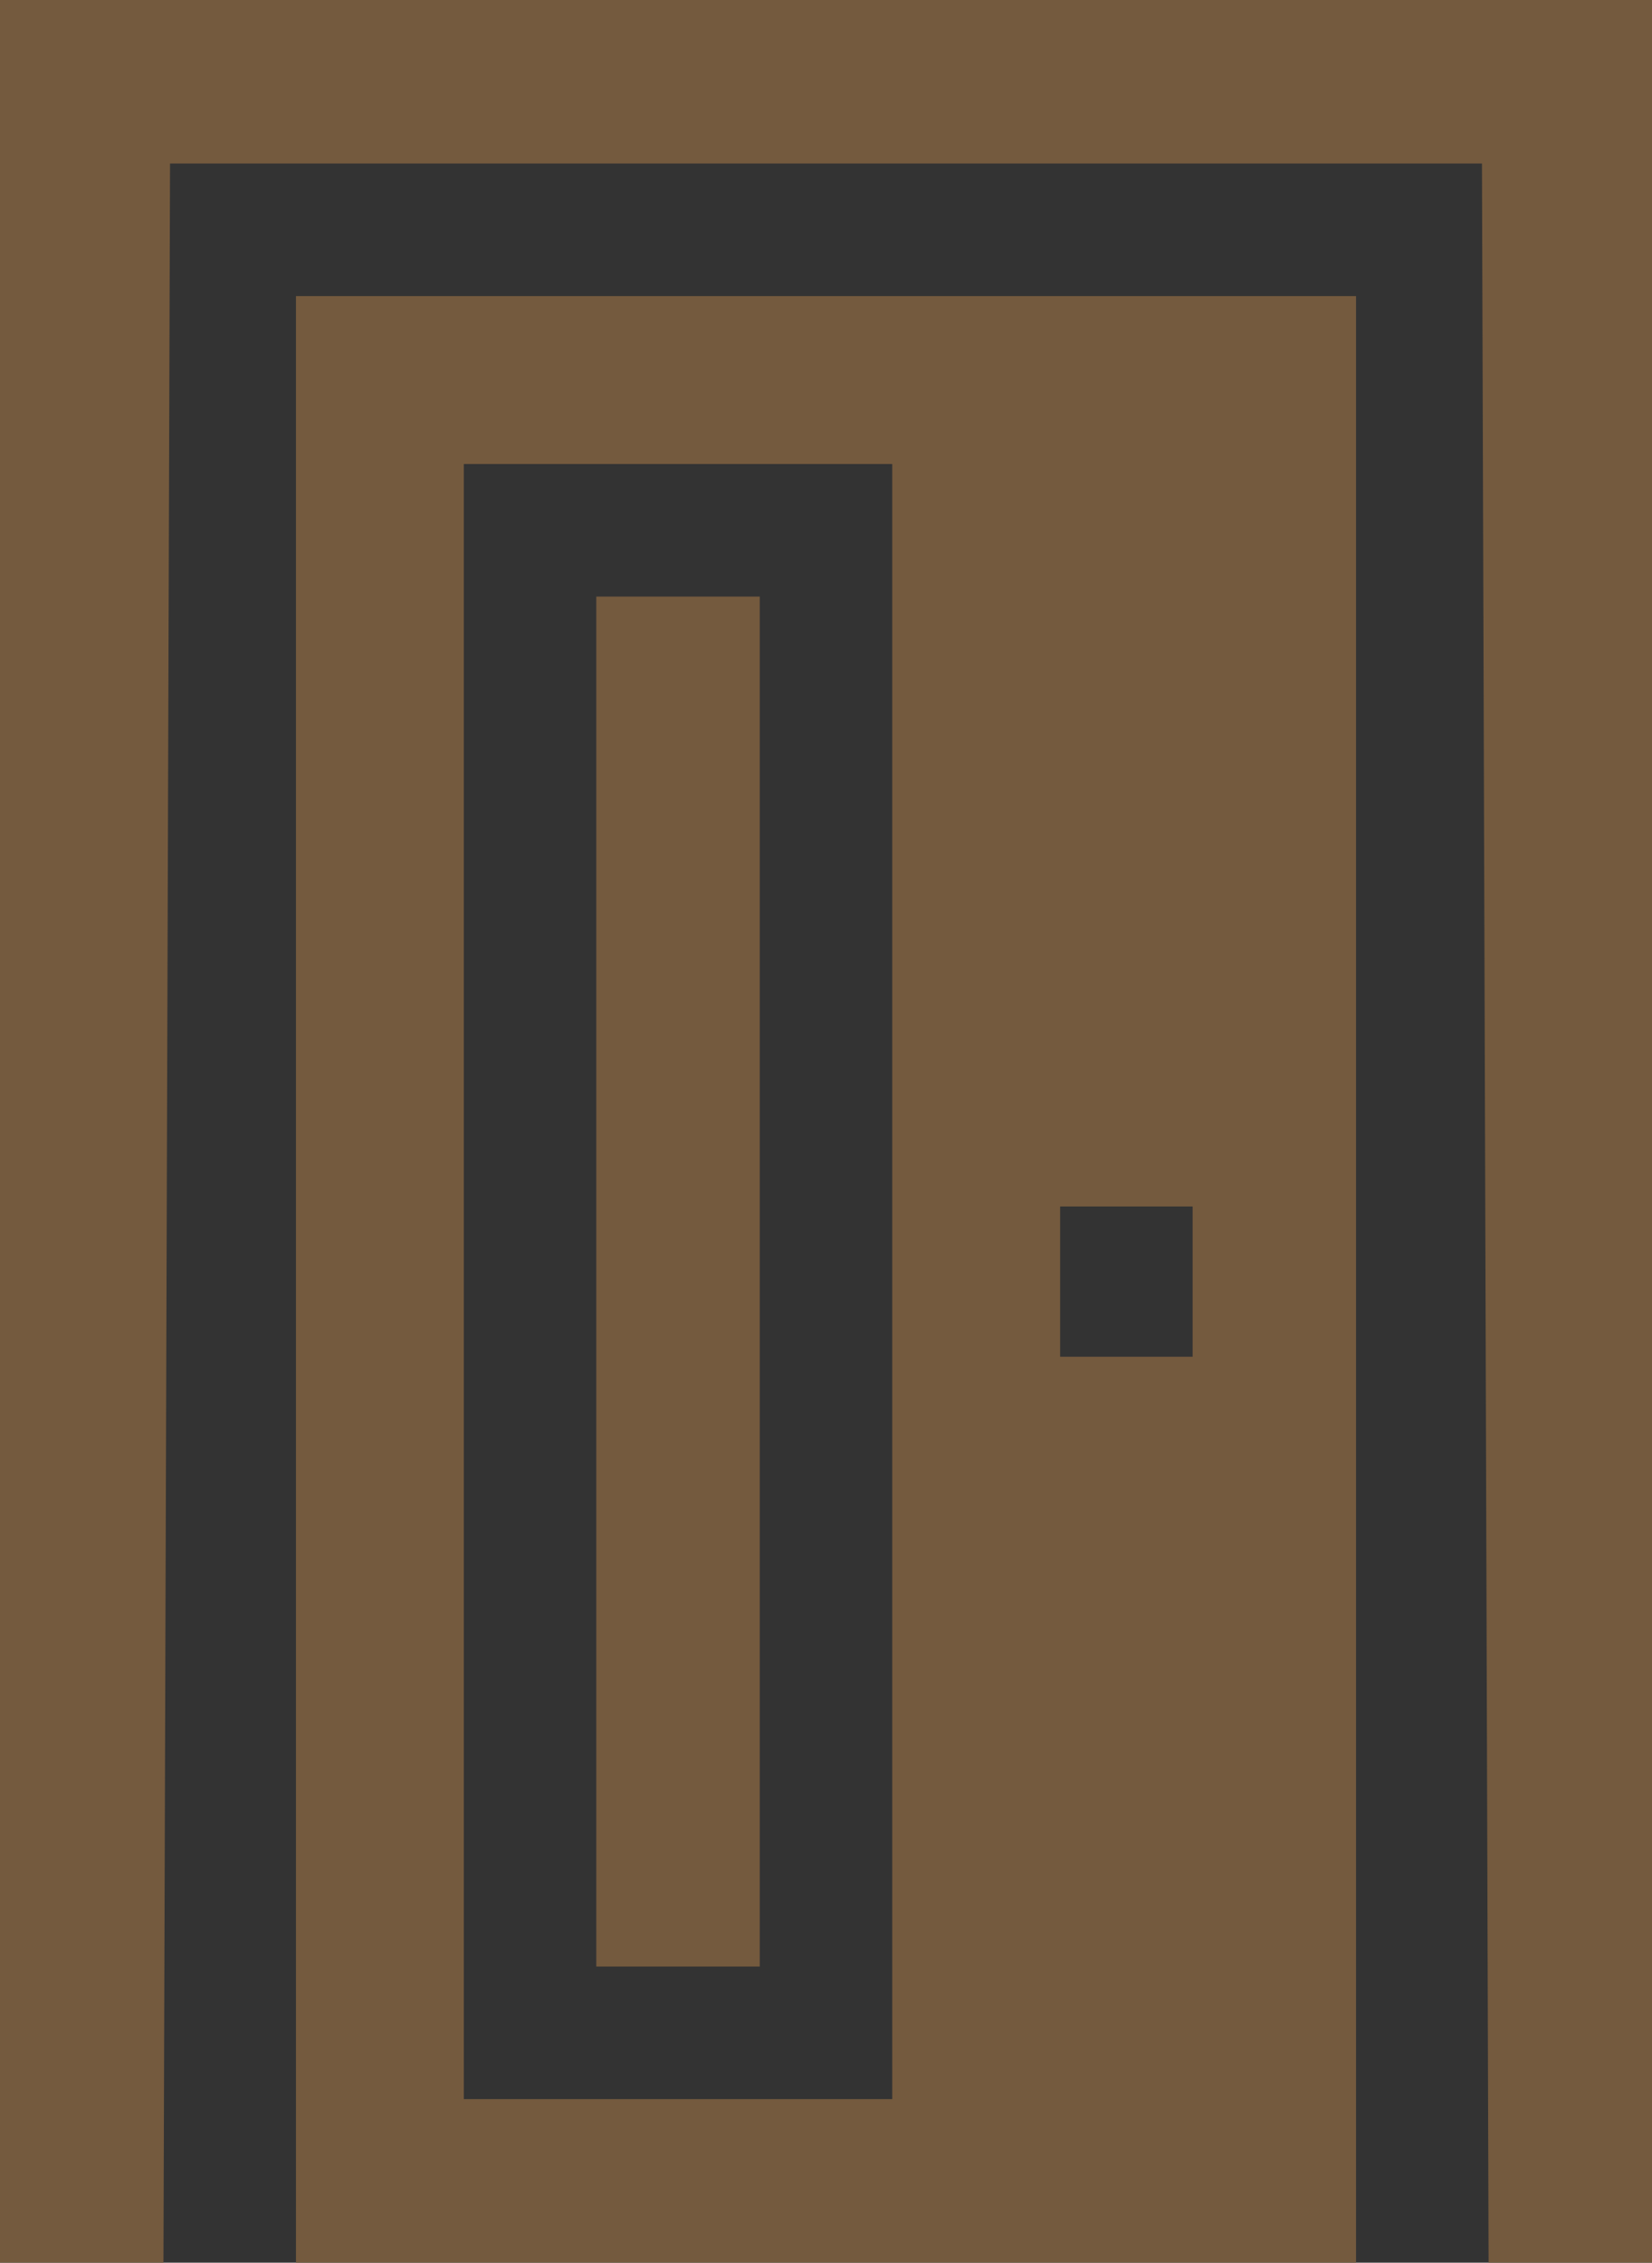
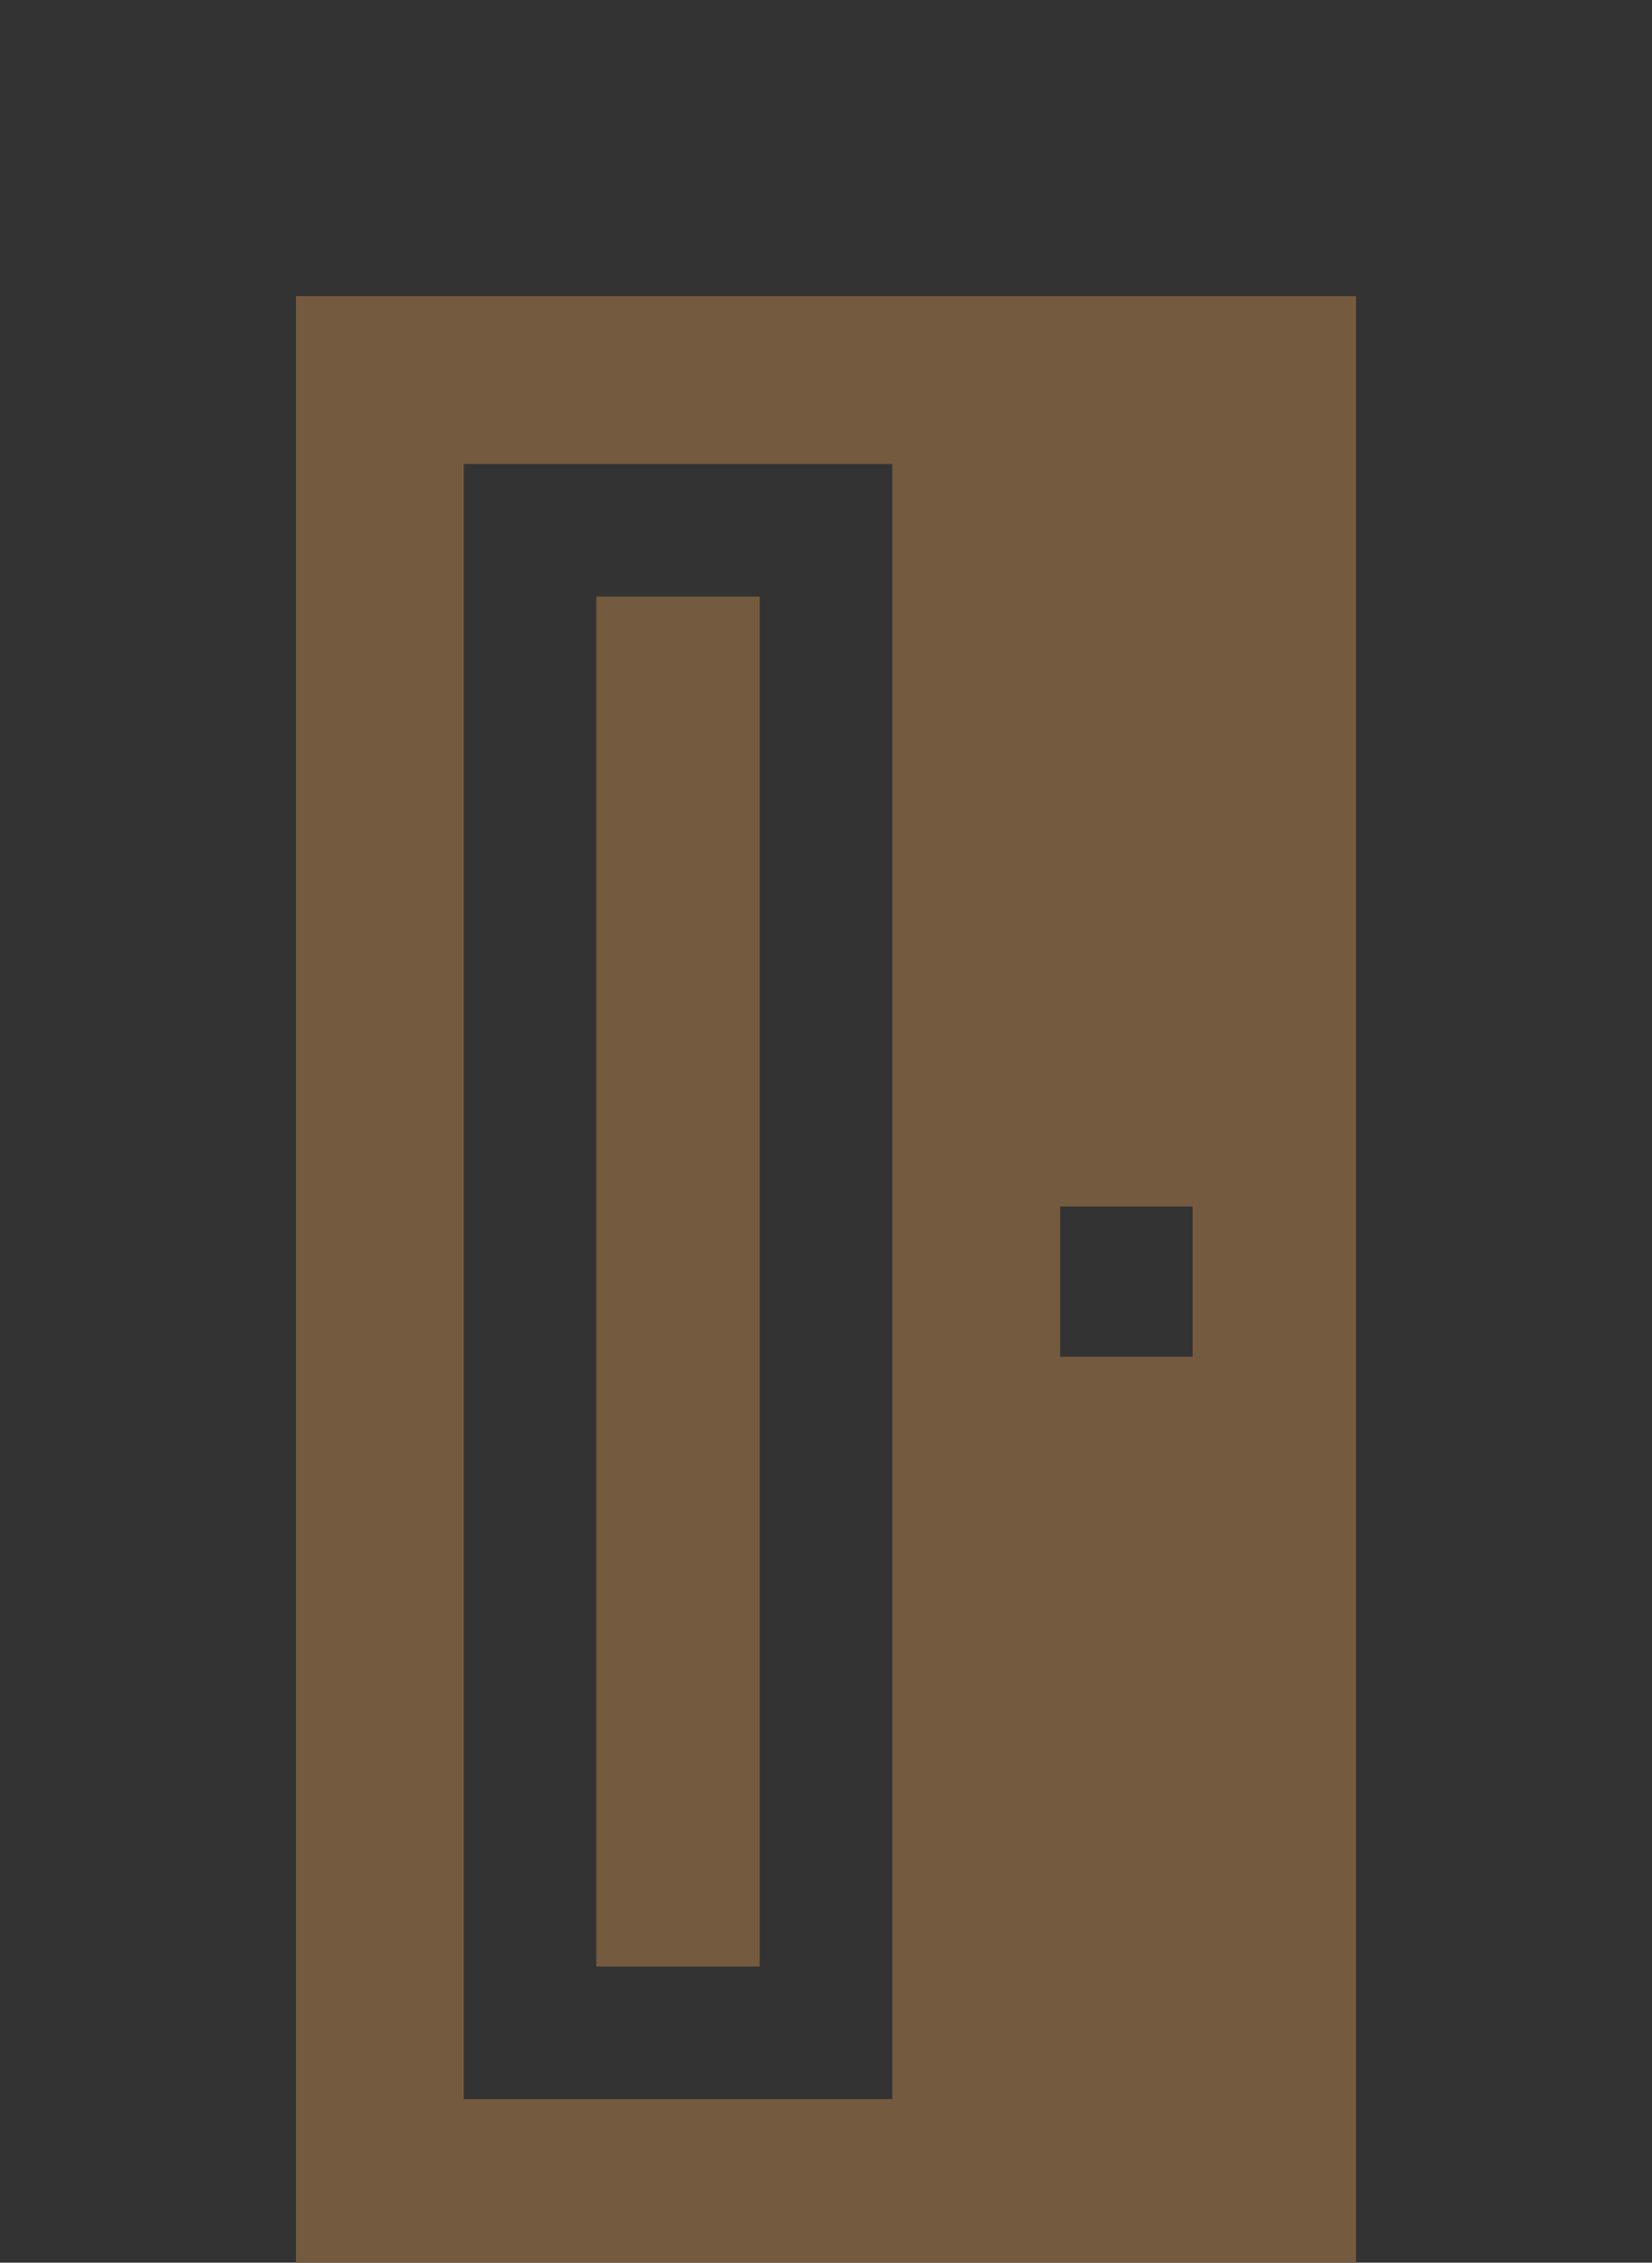
<svg xmlns="http://www.w3.org/2000/svg" id="Layer_1" version="1.1" viewBox="0 0 346.36 474.17">
  <rect x="0" y="0" width="346.36" height="474.17" fill="#333333" stroke="none" />
  <defs>
    <style>
      .st0 {
        fill: #745a3e;
      }

      .st1 {
        fill: #fff;
      }
    </style>
  </defs>
  <path class="st1" d="M-1446.91-36.75l-52.92,34.36c-18.24-.65-36.62-3.05-54.84-3.61-6.9-.21-9.94,1.11-13.74,6.86-9.85,14.91-15.95,36.17-25.99,51.47-15.29,8.91-33.46,15.28-48.5,24.29-7.36,4.41-9.67,5.83-9.36,14.99.62,18.5,2.99,37.08,3.29,55.6-8.37,16.2-24.41,32.98-32.2,48.86-3.28,6.69-1.81,8.49,1.5,14.41,8.55,15.31,21.19,30.19,30.03,45.56l-2.15,63.74,2.65,4.35,54.74,27.86c10.04,15.31,16.14,36.55,25.99,51.47,5.97,9.03,8.88,6.1,17.46,5.89,17.03-.42,34.1-1.45,51.1-2.67,16.71,8.24,33.47,24.6,49.66,32.55,5.47,2.69,6.73,2.41,11.97-.21,16.15-8.05,32.48-23.82,48.96-32.32,19.08.2,38.58,3.65,57.61,3.65,6.96,0,8.92-3.1,12.15-8.46,9.29-15.42,15.47-34.11,25.16-49.5l55.13-28.86c3.5-3.86,2.47-14.69,2.34-20.15-.38-15.42-2.84-30.95-2.64-46.42,8.67-15.67,21.3-30.1,30.05-45.54,3.61-6.38,5-8.1,1.65-15.48-7.21-15.88-23.58-32.55-31.69-48.6.84-17.64,2.3-35.26,2.6-52.95.09-5.16,2.38-8.52-2.29-13.59l-54.6-28.46c-10.79-15.25-16.81-37.43-26.93-52.4-5.44-8.05-9.1-5.16-16.52-4.96-17.37.45-34.72,1.41-52.04,2.63l-52.01-34.35h236.11v478.75h-478.75V-36.75h237.04-.02Z" />
  <path class="st0" d="M1028.69,177.68l52.01,34.35c17.31-1.22,34.67-2.18,52.04-2.63,7.42-.19,11.08-3.09,16.52,4.96,10.12,14.96,16.14,37.14,26.93,52.4l54.6,28.46c4.67,5.07,2.38,8.43,2.29,13.59-.3,17.68-1.77,35.3-2.6,52.95,8.11,16.05,24.49,32.73,31.69,48.6,3.35,7.38,1.97,9.11-1.65,15.48-8.75,15.44-21.38,29.87-30.05,45.54-.2,15.48,2.26,31,2.64,46.42.14,5.46,1.17,16.29-2.34,20.15l-55.13,28.86c-9.68,15.4-15.87,34.08-25.16,49.5-3.23,5.36-5.19,8.46-12.15,8.46-19.04,0-38.53-3.46-57.61-3.65-16.47,8.49-32.81,24.27-48.96,32.32-5.24,2.61-6.49,2.89-11.97.21-16.2-7.95-32.95-24.31-49.66-32.55-17,1.22-34.06,2.25-51.1,2.67-8.58.21-11.49,3.14-17.46-5.89-9.85-14.92-15.96-36.16-25.99-51.47l-54.74-27.86-2.65-4.35,2.15-63.74c-8.84-15.37-21.48-30.25-30.03-45.56-3.31-5.92-4.78-7.72-1.5-14.41,7.79-15.87,23.83-32.65,32.2-48.86-.29-18.52-2.67-37.1-3.29-55.6-.31-9.16,2-10.58,9.36-14.99,15.04-9.01,33.21-15.38,48.5-24.29,10.04-15.3,16.14-36.56,25.99-51.47,3.81-5.76,6.84-7.07,13.74-6.86,18.22.56,36.6,2.96,54.84,3.61l52.94-34.35h5.6ZM1213.32,307.55l-51.68-26.24-27.48-51.85-59.06,2.13-48.96-31.4-49.44,31.41-59.85-2.45-26.27,51.66-52.12,26.73,2.25,59.64-31.17,48.24.32,2.97,30.85,47.58-2.25,59.64,51.68,26.24,26.71,52.15,59.85-2.45,48.02,31.38,2.76-.55,47.62-30.81,59.06,2.13,27.48-51.85,51.87-26.71-2.62-59.36,31.33-49.53-31.33-48.89,2.43-59.83v.02h0Z" />
  <path class="st0" d="M1010.77,268.48c124.93-10.71,208.94,126.02,138.52,230.92-65.87,98.13-216.33,83.46-261.04-25.89-37.18-90.94,23.9-196.57,122.52-205.03h0ZM1117.02,325.46c-69.08-69.08-188.53-38.25-214.99,55.47-31.26,110.72,86.47,204.27,187.01,147.81,73.67-41.37,88.03-143.23,27.98-203.28Z" />
  <path class="st1" d="M-972.98,153.03c60.05,60.05,45.69,161.91-27.98,203.28-100.54,56.46-218.27-37.1-187.01-147.81,26.46-93.71,145.91-124.54,214.99-55.47h0ZM-1007.45,197.7c-3.84.89-7.12,6.97-10.94,8.65l-64.04,61.07-37.9-37.48c-12.99-2.48-17.67,7.7-9.57,17.97,10.58,13.43,27.9,25.74,38.73,39.66,7.67,7.07,13.17,2.7,19.62-2.79,25.74-21.93,49.52-48.99,75.05-71.47,6.16-8.73-.58-18-10.94-15.6h-.01Z" />
-   <path class="st0" d="M1082.55,370.13c10.36-2.4,17.11,6.87,10.94,15.6-25.53,22.48-49.31,49.54-75.05,71.47-6.45,5.49-11.95,9.86-19.62,2.79-10.83-13.92-28.15-26.23-38.73-39.66-8.09-10.27-3.41-20.44,9.57-17.97l37.9,37.48,64.04-61.07c3.82-1.68,7.09-7.76,10.94-8.65h0Z" />
-   <path class="st0" d="M1104.65,279.19v15.84l-4.64,20.98c-5.04,14.01-13.07,27.28-24.22,37.27-5.54,4.96-14.86,9.2-19.15,13.46-9.49,9.43-18.49,31.53-27.99,42.81-2.45,2.91-4.71,4.56-7.84,6.6h-7.45c-4.59-2.41-6.11-4.11-9.14-8.09-9.03-11.87-16.99-30.18-26.24-40.83-2.79-3.21-9.67-6-13.5-8.86-45.72-34.06-46.63-103.59-1.86-138.77,48.59-38.18,118.84-16,137.85,41.89l4.18,17.71ZM999.72,271.14c-22.43,22.77,12.1,56.02,34.17,34.64,23.25-22.53-11.85-57.29-34.17-34.64Z" />
  <path class="st0" d="M724.58-60.87c16.61,3.12,32.91,8.67,46.08,19.59,49.4,40.94,40.13,116.98-15.74,146.31l-29.83,45.63c-4.97,4.98-14,5.24-19.18.47l-30.3-46.1c-22.23-12.12-39.33-32.34-45.24-57.24-1.16-4.87-1.42-9.77-2.67-14.56.33-4.82-.46-10.16,0-14.91,3.3-34.08,29.18-65.88,62-75.41l17.18-3.78h17.7ZM712.25,2.73c-31.02,3.77-25.99,51.69,6.18,48.1,30.83-3.44,26.01-52.01-6.18-48.1Z" />
-   <path class="st0" d="M949.09,416.14c-3.49-.3-13.53-2.03-16.49-3.54-12.92-6.59-7.84-25.77,5.86-26.18,2.98-.09,19.14,2.07,22.02,2.95,12.68,3.89,11.84,23.09-1.15,26.77-3.37-.2-6.9.28-10.25,0Z" />
  <path class="st0" d="M862.2,215.12c19.05-3.94,19.34,18,17.96,31-1.46,13.69-18.77,18.68-25.95,6.38-2.66-4.56-2.83-22.11-1.6-27.41.95-4.1,5.39-9.1,9.59-9.97Z" />
  <path class="st0" d="M863.13,284.07c18.23-3.28,18.17,17.67,17.06,30.1-1.73,19.36-25.76,18.64-27.88.79-1.19-9.98-2-28.58,10.82-30.89Z" />
  <path class="st0" d="M828.31,157.47c4.93-5.27,13.13-5.4,18.76-1.25,4.41,3.24,15.7,16.78,16.25,21.99,1.44,13.67-14.6,20.56-24.15,11.07-2.05-2.04-12.76-15.13-13.53-17.21-1.72-4.67-.79-10.9,2.66-14.59Z" />
  <path class="st0" d="M881.82,349.25c3.09-.23,7.61,1.55,9.99,3.52,1.48,1.22,14.21,16.67,14.64,17.97,4.23,12.91-7.74,24.14-19.91,17.12-3.92-2.26-14.72-14.87-16.39-19.01-3.58-8.88,2.29-18.9,11.67-19.59Z" />
  <path class="st0" d="M772.77,127.54c6.32-1.28,23.47.64,28.66,4.45,10.08,7.41,6.01,23.2-6.46,24.26-4.77.41-22.38-1.36-26.14-3.76-9.91-6.33-7.1-22.7,3.95-24.95Z" />
  <g>
    <path class="st0" d="M62.05,474.17V62.05h222.26v412.12H62.05ZM187.07,97.24h-89.83v342.66h89.83V97.24ZM250.05,252.83h-27.78v31.49h27.78v-31.49Z" />
-     <polygon class="st0" points="0 474.17 0 0 346.36 0 346.36 474.17 312.1 474.17 310.71 34.27 35.65 34.27 34.27 474.17 0 474.17" />
    <rect class="st0" x="125.02" y="125.02" width="34.27" height="287.09" />
  </g>
</svg>